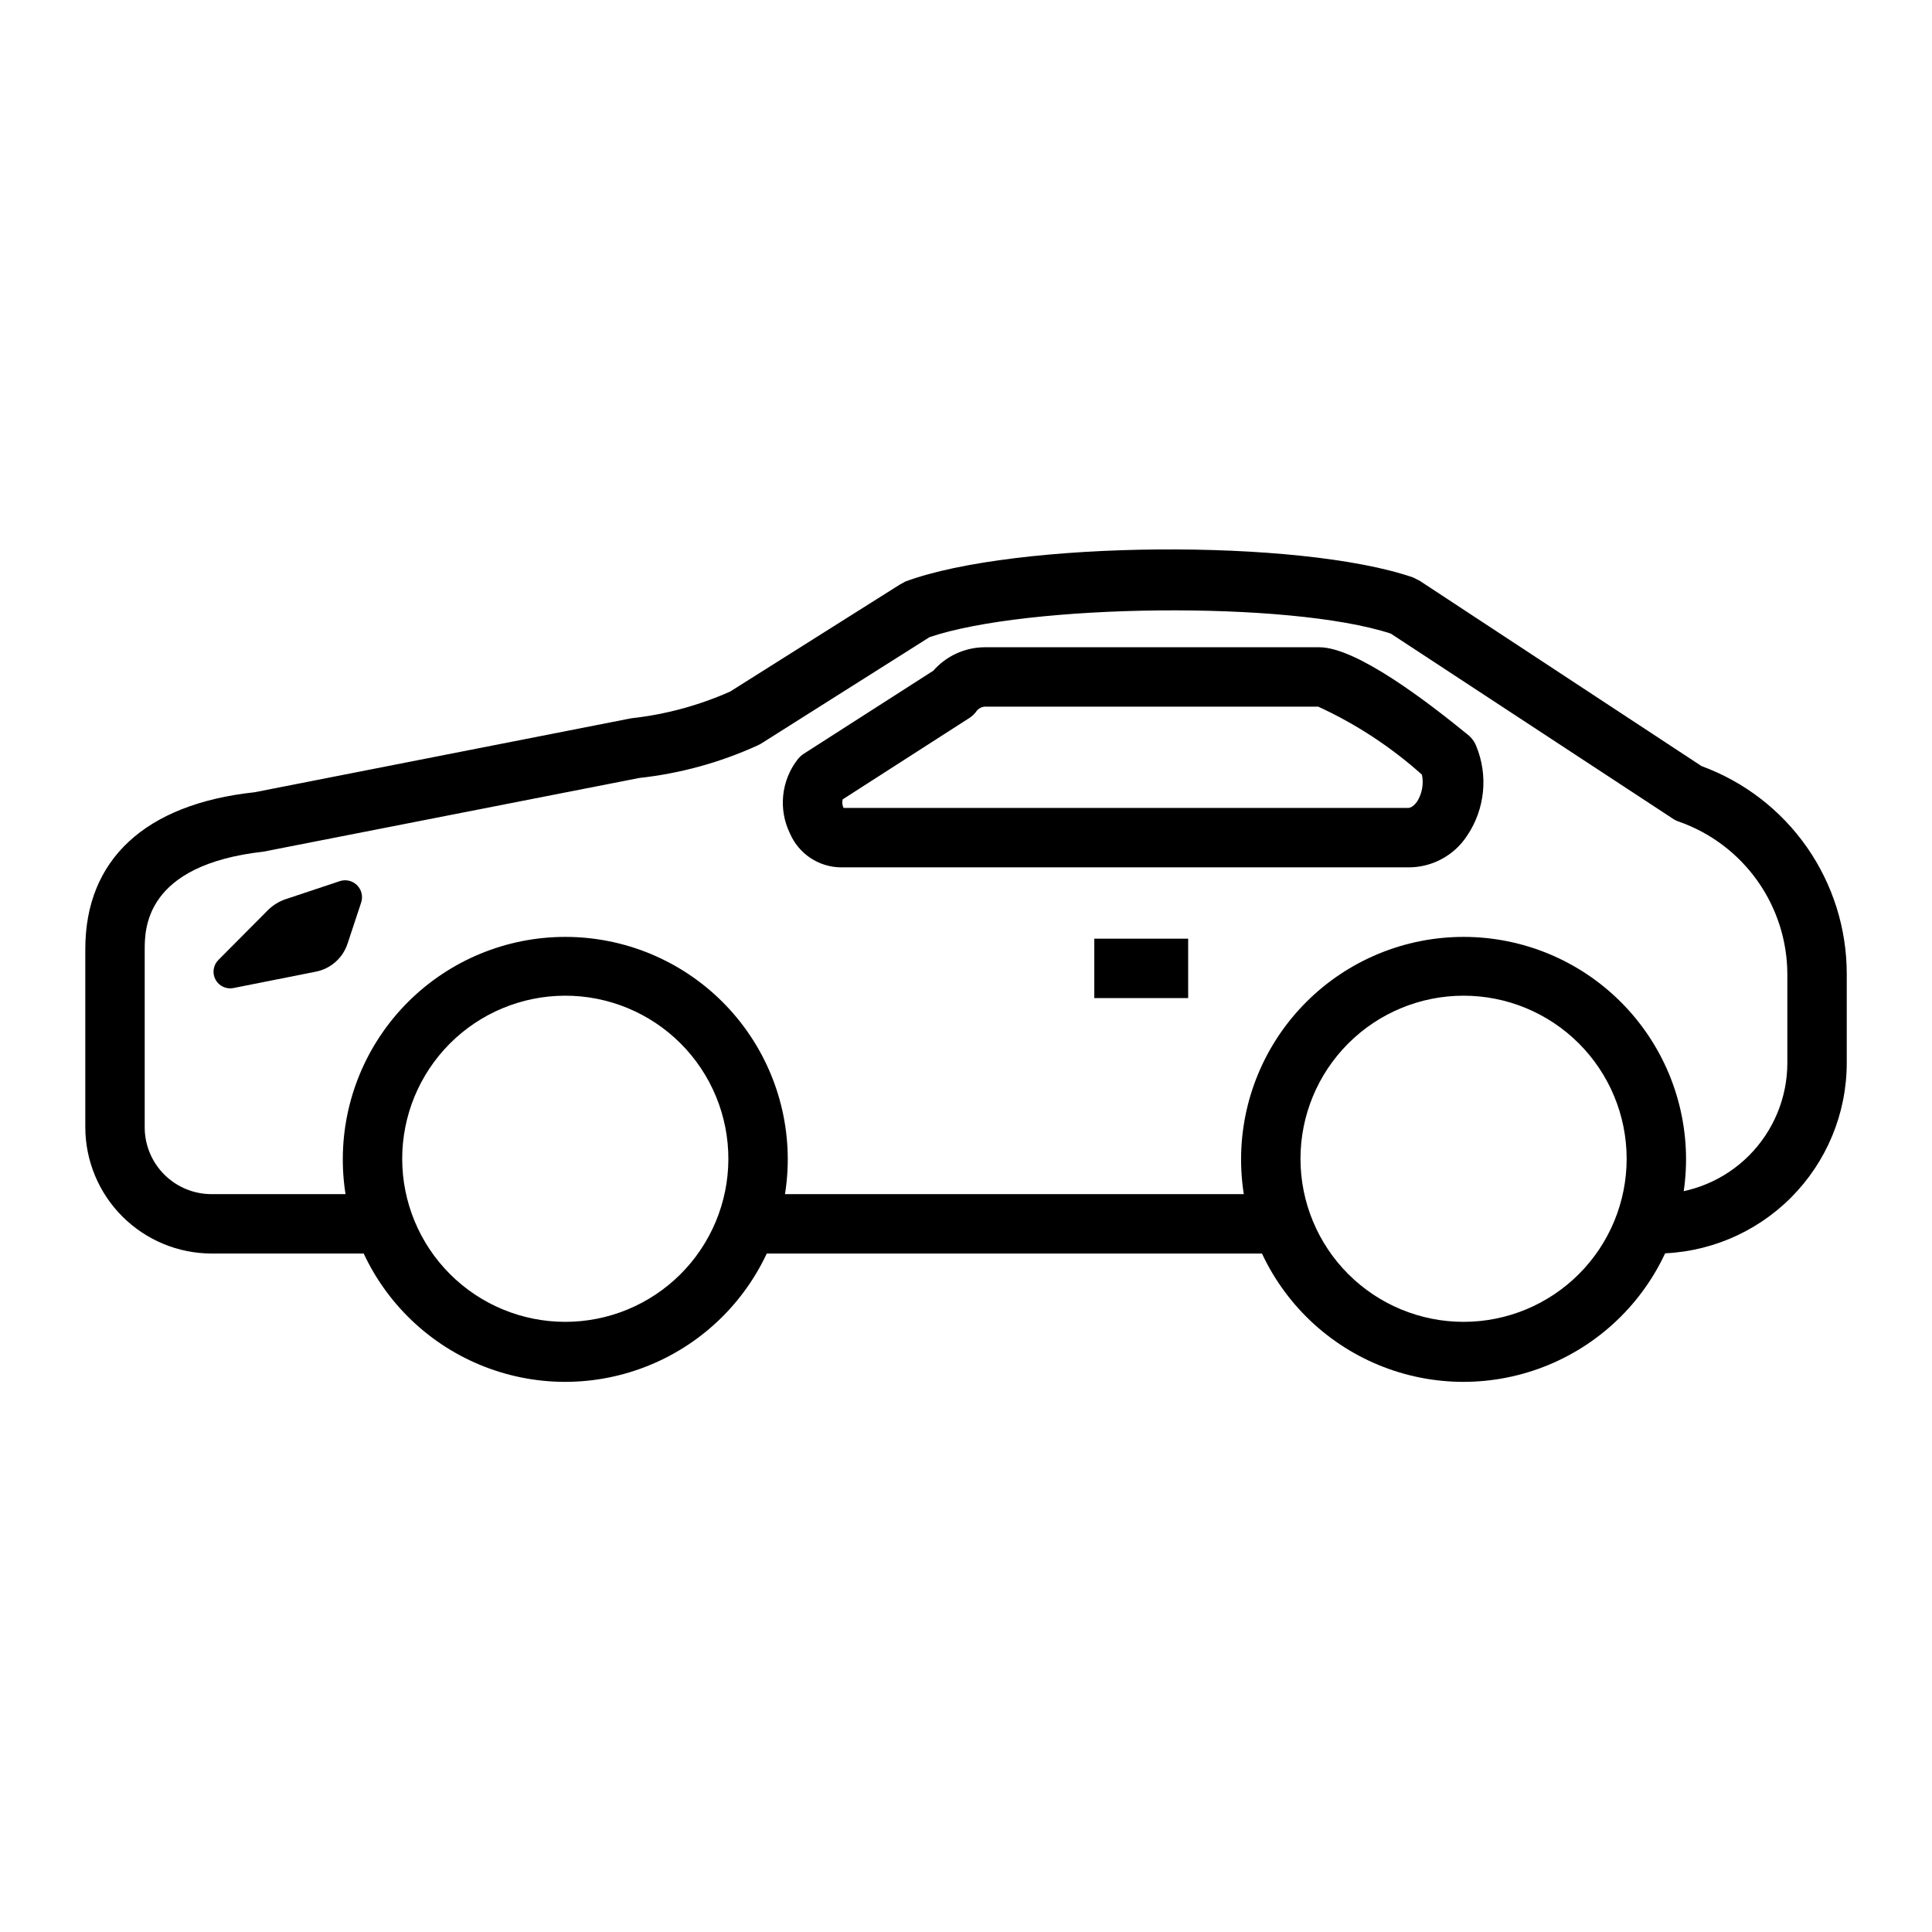
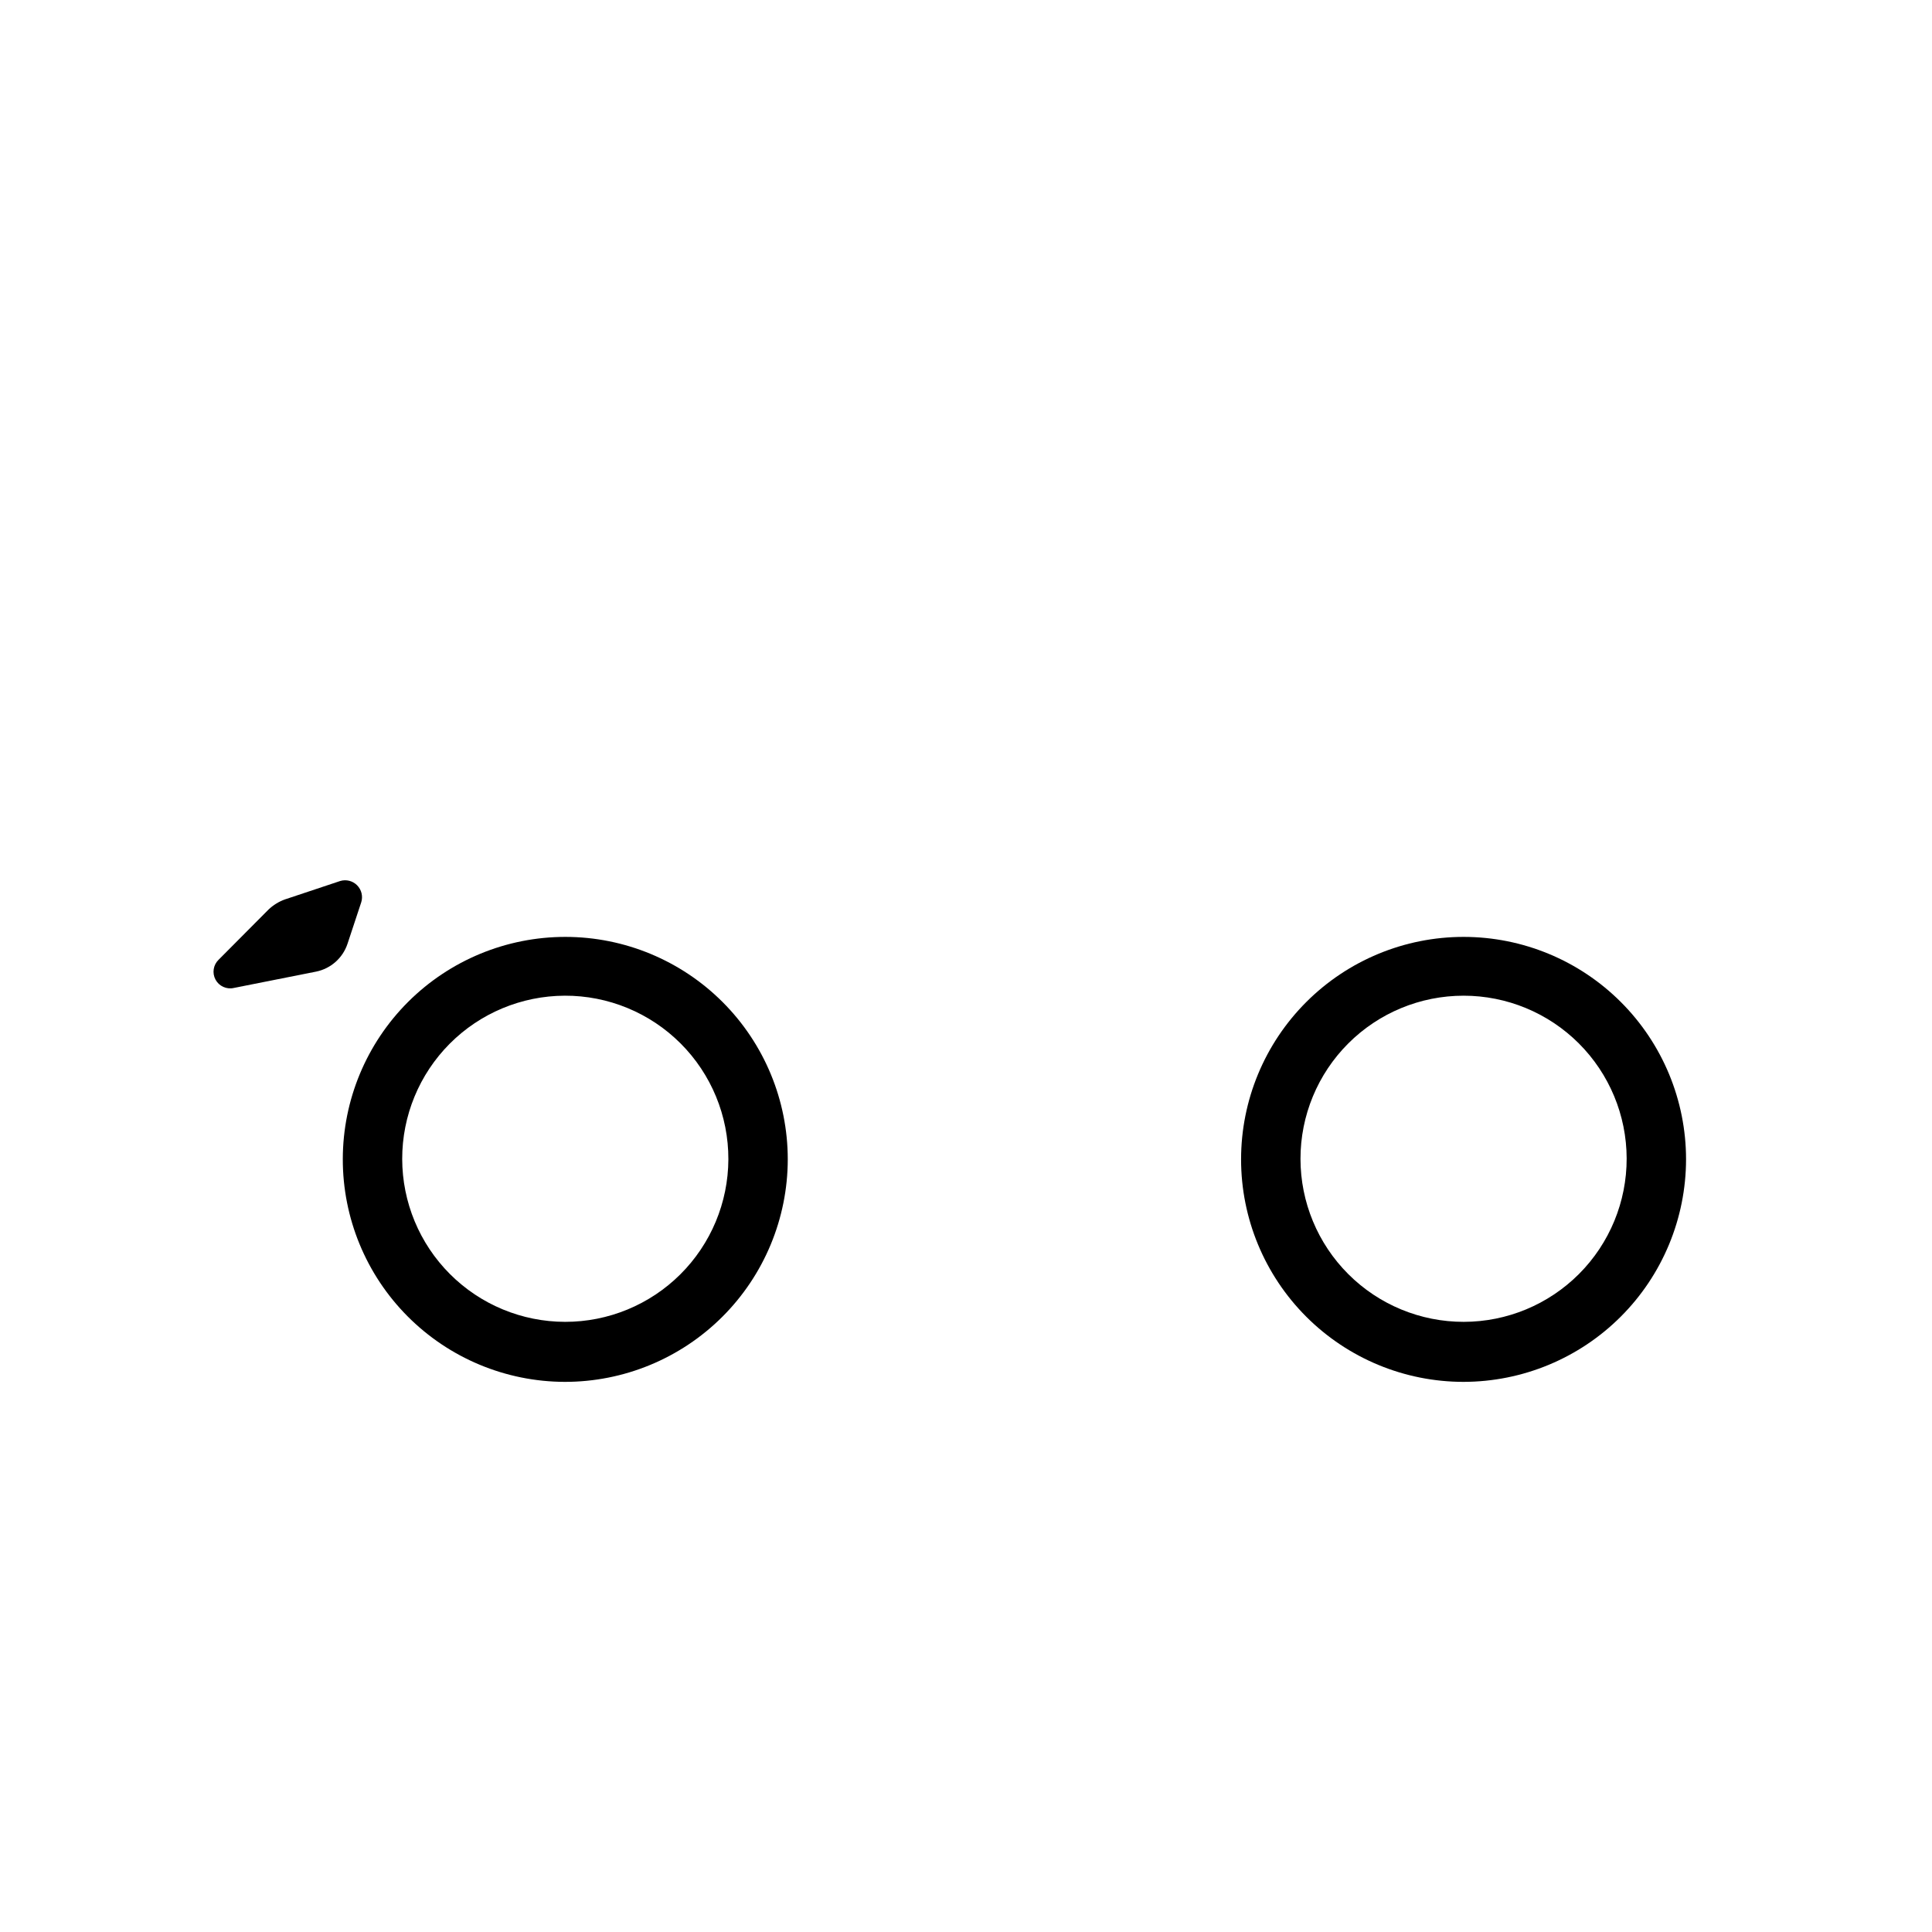
<svg xmlns="http://www.w3.org/2000/svg" fill="#000000" width="800px" height="800px" version="1.1" viewBox="144 144 512 512">
  <g>
    <path d="m205.95 405.82 21.805-4.328c3.91-0.789 7.094-3.617 8.344-7.402l3.621-10.941c0.516-1.594 0.102-3.34-1.074-4.531-1.176-1.191-2.914-1.629-4.512-1.137l-14.641 4.879h-0.004c-1.613 0.586-3.086 1.496-4.328 2.68l-13.227 13.301c-1.422 1.371-1.758 3.519-0.824 5.262 0.934 1.742 2.91 2.648 4.84 2.219z" />
-     <path d="m341.75 460.46h139.1v15.742h-139.1z" />
    <path d="m293.65 510.21c-15.629-0.043-30.602-6.285-41.629-17.363-11.027-11.074-17.203-26.074-17.176-41.703s6.258-30.605 17.324-41.645c11.066-11.035 26.062-17.227 41.688-17.211 15.629 0.012 30.613 6.231 41.66 17.285 11.047 11.059 17.25 26.047 17.25 41.676-0.02 15.656-6.262 30.668-17.348 41.723-11.086 11.059-26.113 17.258-41.77 17.238zm0-102.34c-11.445 0.043-22.406 4.621-30.477 12.73-8.074 8.113-12.598 19.094-12.586 30.539 0.016 11.441 4.566 22.414 12.66 30.508 8.09 8.09 19.062 12.645 30.508 12.656 11.441 0.016 22.426-4.512 30.535-12.582 8.113-8.074 12.691-19.035 12.734-30.477 0.039-11.516-4.516-22.574-12.66-30.719-8.141-8.141-19.199-12.699-30.715-12.656z" />
    <path d="m531.86 510.21c-15.637 0-30.637-6.211-41.691-17.27-11.059-11.059-17.27-26.055-17.27-41.691 0-15.637 6.211-30.637 17.27-41.691 11.055-11.059 26.055-17.27 41.691-17.27s30.633 6.211 41.691 17.27c11.059 11.055 17.27 26.055 17.27 41.691-0.02 15.629-6.238 30.617-17.293 41.668-11.051 11.055-26.039 17.273-41.668 17.293zm0-102.34c-11.469 0-22.465 4.555-30.57 12.668-8.105 8.109-12.656 19.109-12.648 30.574 0.008 11.469 4.57 22.461 12.688 30.562 8.113 8.102 19.117 12.645 30.582 12.629 11.469-0.012 22.457-4.582 30.555-12.703 8.094-8.121 12.633-19.125 12.613-30.594-0.023-11.445-4.586-22.418-12.688-30.508-8.102-8.086-19.082-12.629-30.531-12.629z" />
-     <path d="m582.95 476.2v-15.742c9.199-0.023 18.02-3.688 24.523-10.191 6.508-6.508 10.172-15.324 10.191-24.527v-23.617 0.004c-0.035-8.875-2.816-17.52-7.961-24.75s-12.398-12.691-20.773-15.633c-0.621-0.195-1.203-0.488-1.73-0.867l-74.625-48.965c-26.922-8.816-96.355-7.871-122.25 0.945l-44.715 28.262-0.945 0.473c-9.895 4.5-20.441 7.398-31.25 8.578l-99.582 19.523c-31.488 3.543-31.488 20.469-31.488 26.055v47.234c0.062 4.656 1.957 9.102 5.273 12.371 3.312 3.269 7.781 5.106 12.441 5.106h42.508v15.742h-42.508c-8.867-0.02-17.367-3.551-23.637-9.82-6.269-6.269-9.801-14.77-9.82-23.637v-47.23c0-23.617 15.742-38.414 44.871-41.562l99.816-19.602c9.051-0.996 17.895-3.387 26.215-7.086l44.949-28.34 1.418-0.789c29.125-10.863 104.54-11.492 134.61-1.102l1.73 0.867 74.707 49.121h-0.004c11.289 4.133 21.039 11.633 27.926 21.488 6.883 9.859 10.574 21.594 10.566 33.617v23.617-0.004c-0.02 13.379-5.344 26.199-14.801 35.66-9.457 9.457-22.281 14.781-35.656 14.801z" />
-     <path d="m517.13 373.86h-150.36c-2.848-0.047-5.621-0.91-7.996-2.484-2.371-1.578-4.238-3.801-5.387-6.41-1.547-3.137-2.184-6.644-1.836-10.121 0.348-3.481 1.668-6.793 3.805-9.559 0.539-0.699 1.207-1.285 1.969-1.734l34.008-21.805c3.422-3.902 8.348-6.164 13.539-6.219h88.719c9.918 0 28.734 14.484 39.359 23.145 1.02 0.801 1.809 1.863 2.281 3.07 3.191 7.773 2.305 16.625-2.359 23.617-3.438 5.352-9.383 8.562-15.746 8.5zm-149.57-15.742h149.57c1.102 0 1.969-1.102 2.441-1.73v-0.004c1.309-2.113 1.758-4.648 1.262-7.086-8.207-7.348-17.469-13.422-27.477-18.023h-88.48c-0.895 0.098-1.703 0.59-2.203 1.336-0.512 0.695-1.152 1.285-1.891 1.734l-33.457 21.492v-0.004c-0.211 0.766-0.125 1.578 0.238 2.285z" />
-     <path d="m434 392.76h24.875v15.742h-24.875z" />
  </g>
</svg>